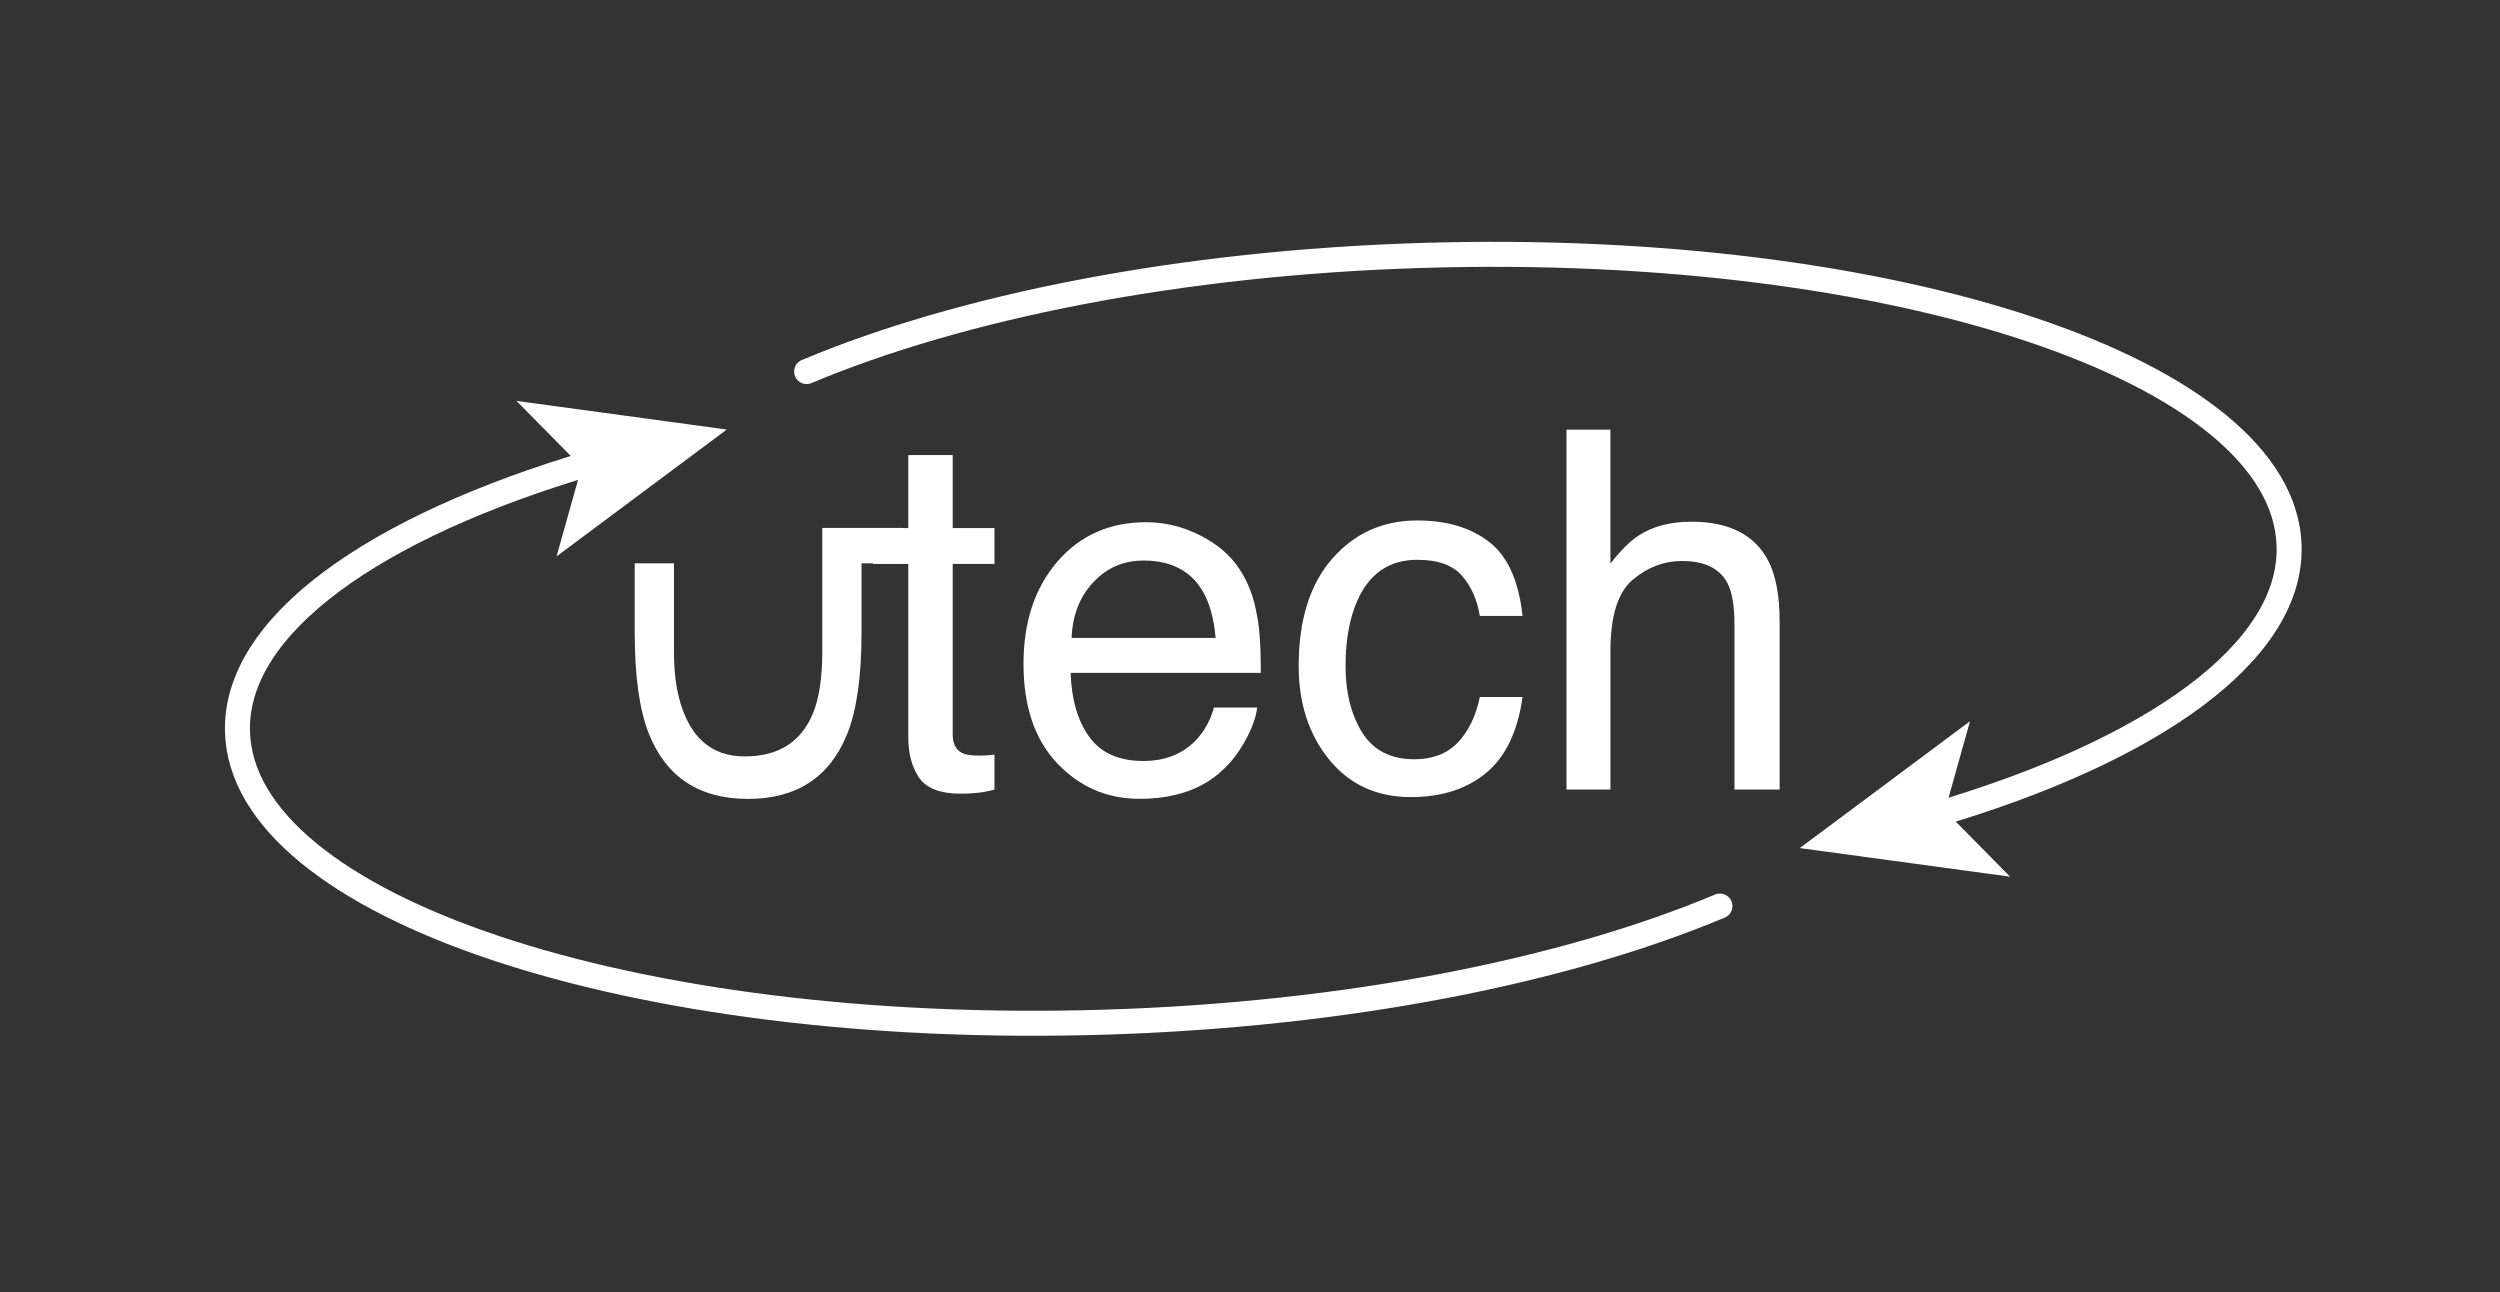
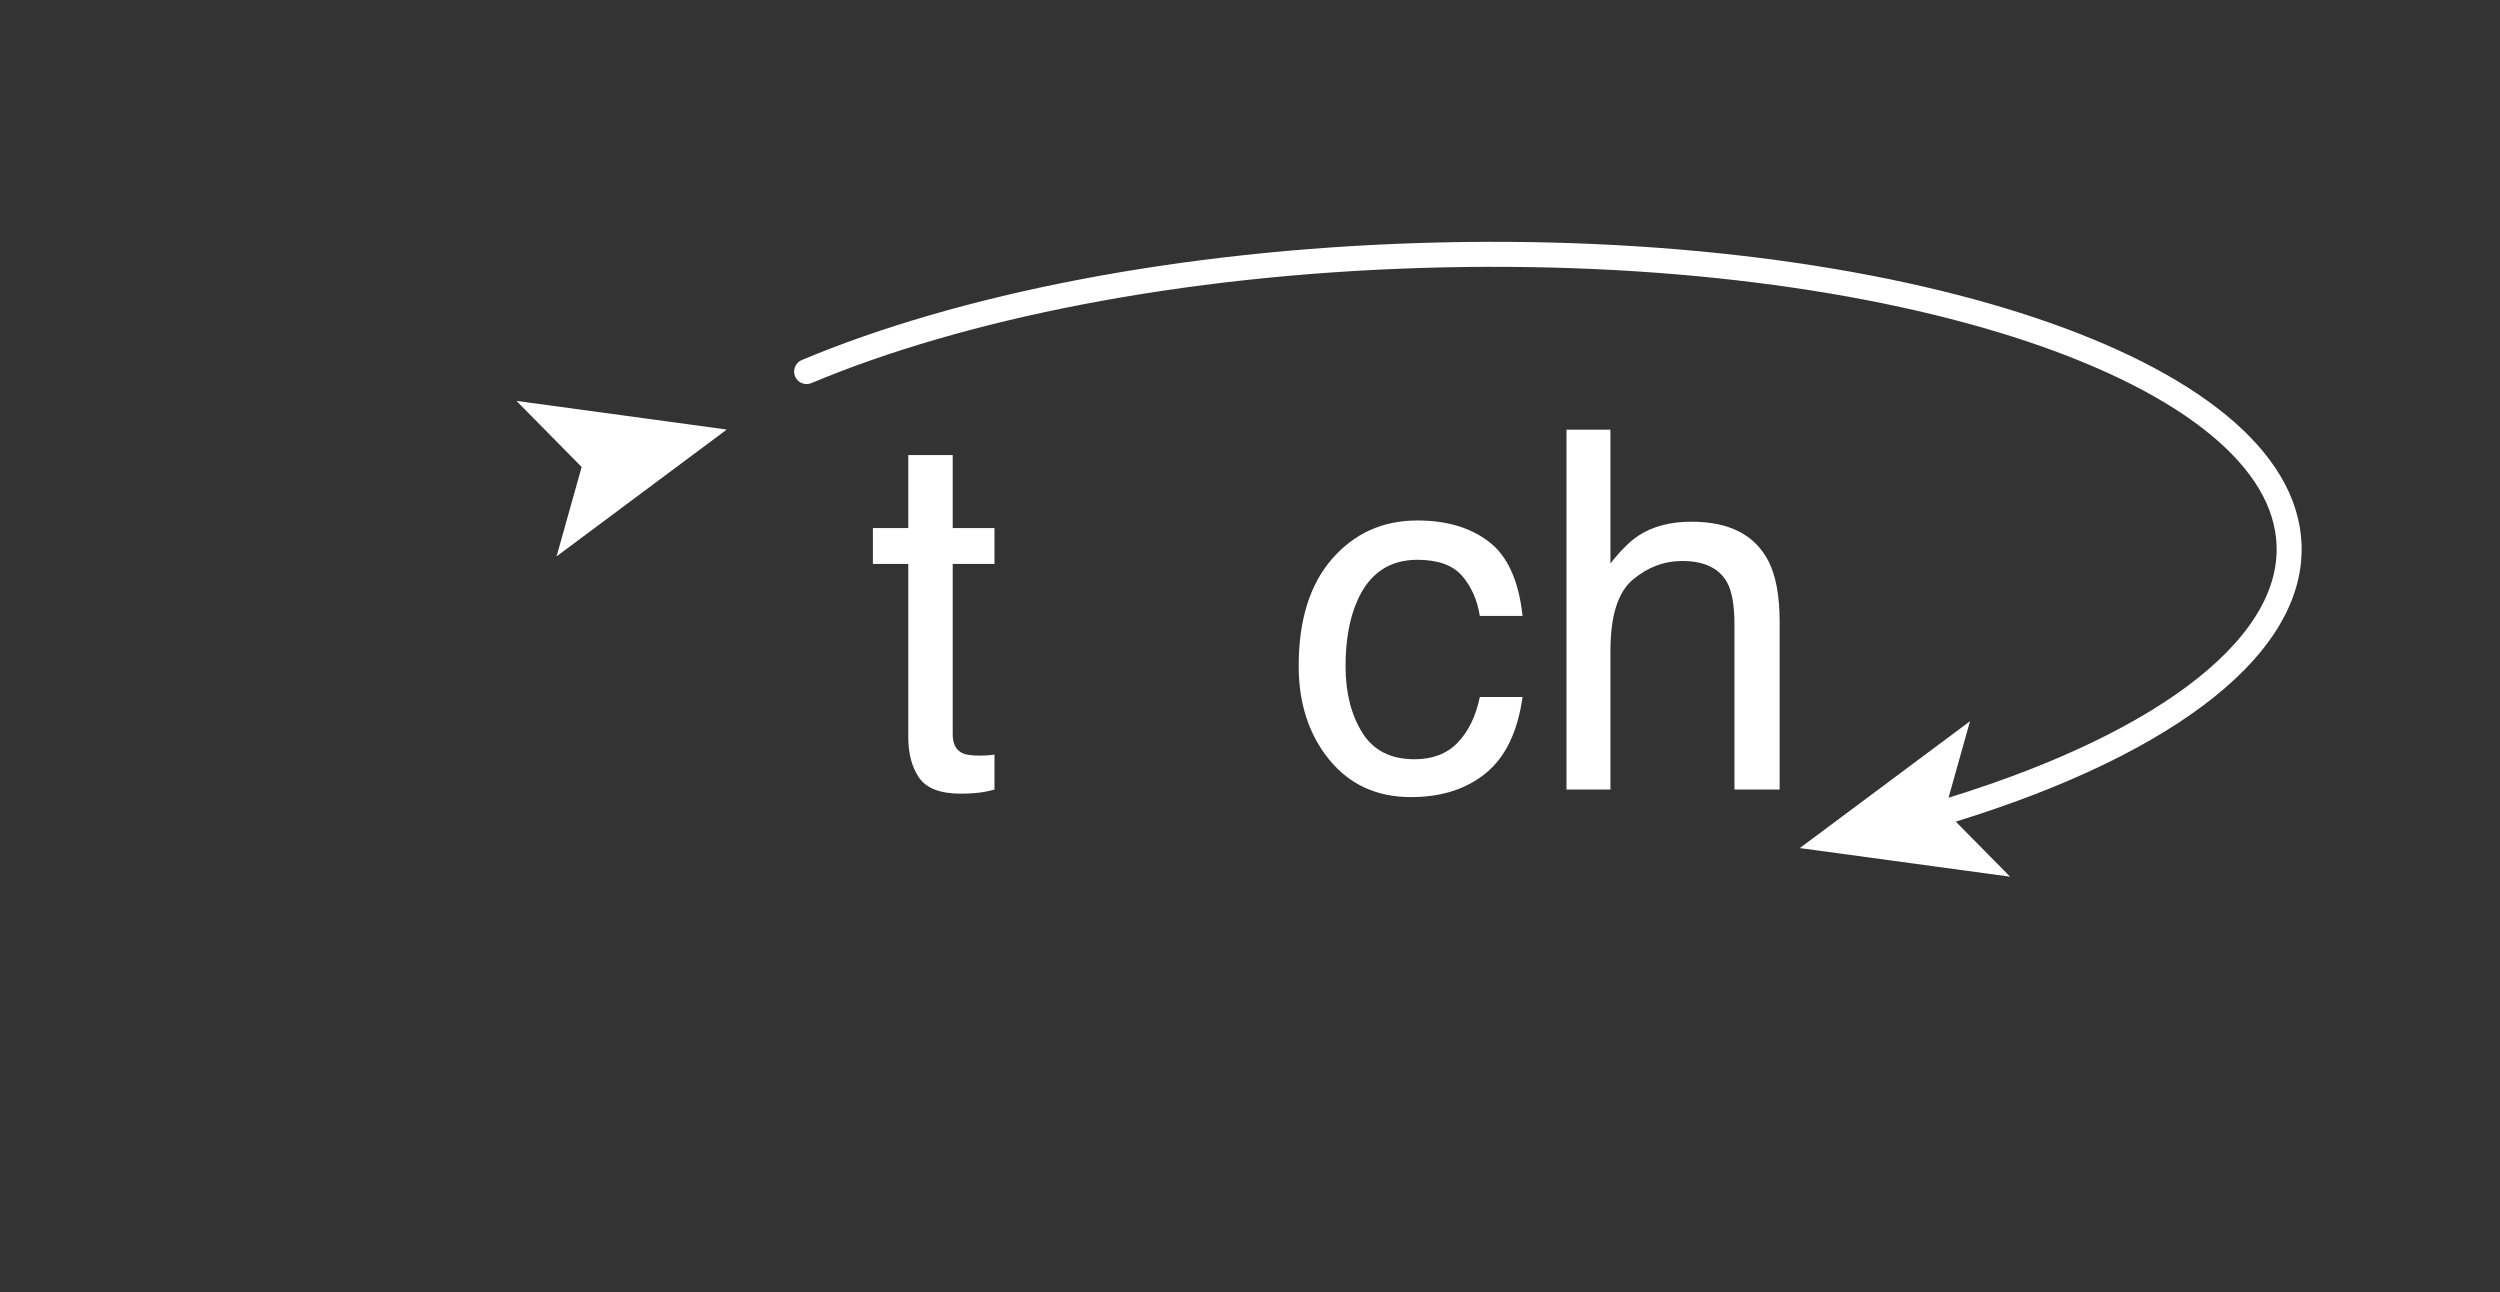
<svg xmlns="http://www.w3.org/2000/svg" version="1.1" id="Ebene_1" x="0px" y="0px" width="150px" height="77.536px" viewBox="0 0 150 77.536" enable-background="new 0 0 150 77.536" xml:space="preserve">
  <rect x="0" y="0" width="150" height="77.536" fill="#333333" stroke="none" />
  <g>
    <path fill="#FFFFFF" d="M54.497,27.304h2.666v4.38h2.505v2.153h-2.505v10.239c0,0.547,0.186,0.913,0.557,1.099   c0.205,0.107,0.547,0.161,1.025,0.161c0.127,0,0.264-0.003,0.41-0.01s0.317-0.022,0.513-0.049v2.095   c-0.303,0.088-0.617,0.151-0.945,0.19c-0.326,0.039-0.681,0.059-1.062,0.059c-1.23,0-2.065-0.315-2.505-0.944   c-0.439-0.631-0.659-1.448-0.659-2.454V33.837h-2.124v-2.153h2.124V27.304z" />
-     <path fill="#FFFFFF" d="M71.995,32.116c1.038,0.522,1.829,1.199,2.373,2.029c0.524,0.791,0.874,1.714,1.048,2.769   c0.156,0.723,0.233,1.875,0.233,3.457H64.238c0.049,1.596,0.422,2.877,1.119,3.842c0.697,0.964,1.777,1.446,3.241,1.446   c1.366,0,2.456-0.456,3.271-1.368c0.455-0.529,0.777-1.143,0.968-1.84h2.593c-0.068,0.576-0.295,1.219-0.682,1.926   c-0.385,0.709-0.816,1.287-1.291,1.736c-0.795,0.781-1.777,1.309-2.951,1.582c-0.629,0.156-1.342,0.234-2.137,0.234   c-1.941,0-3.586-0.711-4.935-2.131c-1.349-1.422-2.023-3.411-2.023-5.97c0-2.52,0.679-4.565,2.038-6.138s3.135-2.358,5.328-2.358   C69.885,31.332,70.957,31.593,71.995,32.116z M72.939,38.275c-0.106-1.143-0.354-2.056-0.74-2.739   c-0.717-1.27-1.913-1.904-3.588-1.904c-1.201,0-2.209,0.437-3.021,1.311c-0.813,0.874-1.244,1.985-1.293,3.333H72.939z" />
    <path fill="#FFFFFF" d="M89.354,32.519c1.107,0.859,1.774,2.339,1.999,4.438h-2.563c-0.156-0.967-0.513-1.77-1.069-2.41   s-1.45-0.959-2.681-0.959c-1.68,0-2.881,0.819-3.604,2.458c-0.469,1.063-0.703,2.375-0.703,3.936c0,1.57,0.332,2.893,0.996,3.965   c0.664,1.073,1.709,1.609,3.135,1.609c1.094,0,1.961-0.333,2.6-1c0.641-0.666,1.082-1.578,1.326-2.735h2.563   c-0.293,2.08-1.025,3.601-2.197,4.563c-1.172,0.961-2.671,1.442-4.497,1.442c-2.051,0-3.687-0.749-4.907-2.249   c-1.221-1.498-1.831-3.371-1.831-5.617c0-2.754,0.669-4.897,2.007-6.431s3.042-2.3,5.112-2.3   C86.807,31.229,88.244,31.659,89.354,32.519z" />
    <path fill="#FFFFFF" d="M93.989,25.78h2.637v8.027c0.625-0.791,1.187-1.348,1.685-1.67c0.85-0.557,1.909-0.835,3.179-0.835   c2.275,0,3.818,0.796,4.629,2.388c0.439,0.869,0.659,2.075,0.659,3.618v10.063h-2.71v-9.888c0-1.152-0.146-1.997-0.439-2.534   c-0.479-0.859-1.377-1.289-2.695-1.289c-1.094,0-2.085,0.376-2.974,1.128s-1.333,2.173-1.333,4.263v8.32h-2.637V25.78z" />
-     <path fill="#FFFFFF" d="M54.192,31.677h-2.5H49.59h-0.254v7.468c0,1.553-0.193,2.787-0.579,3.705   c-0.718,1.689-2.072,2.535-4.065,2.535c-1.662,0-2.844-0.781-3.546-2.344c-0.473-1.035-0.709-2.334-0.709-3.896v-5.343h-2.355   v4.127c0,2.646,0.285,4.683,0.857,6.109c1.044,2.598,3.023,3.896,5.942,3.896c2.918,0,4.901-1.299,5.952-3.896   c0.572-1.426,0.859-3.463,0.859-6.109v-4.127h2.5V31.677z" />
  </g>
  <g>
    <g>
-       <path fill="none" stroke="#FFFFFF" stroke-width="1.5" stroke-linecap="round" stroke-miterlimit="10" d="M103.196,54.363    c-9.25,3.884-22.35,6.524-36.935,6.968C37.855,62.196,14.568,54.4,14.249,43.92c-0.194-6.395,8.203-12.311,21.23-16.149" />
      <g>
        <polygon fill="#FFFFFF" points="43.606,25.773 33.394,33.383 34.899,28.019 30.987,24.054    " />
      </g>
    </g>
  </g>
  <g>
    <g>
      <path fill="none" stroke="#FFFFFF" stroke-width="1.5" stroke-linecap="round" stroke-miterlimit="10" d="M48.398,22.293    c9.25-3.884,22.35-6.524,36.935-6.968c28.406-0.864,51.693,6.931,52.013,17.412c0.194,6.396-8.203,12.311-21.23,16.149" />
      <g>
        <polygon fill="#FFFFFF" points="107.988,50.884 118.201,43.273 116.695,48.638 120.607,52.602    " />
      </g>
    </g>
  </g>
</svg>